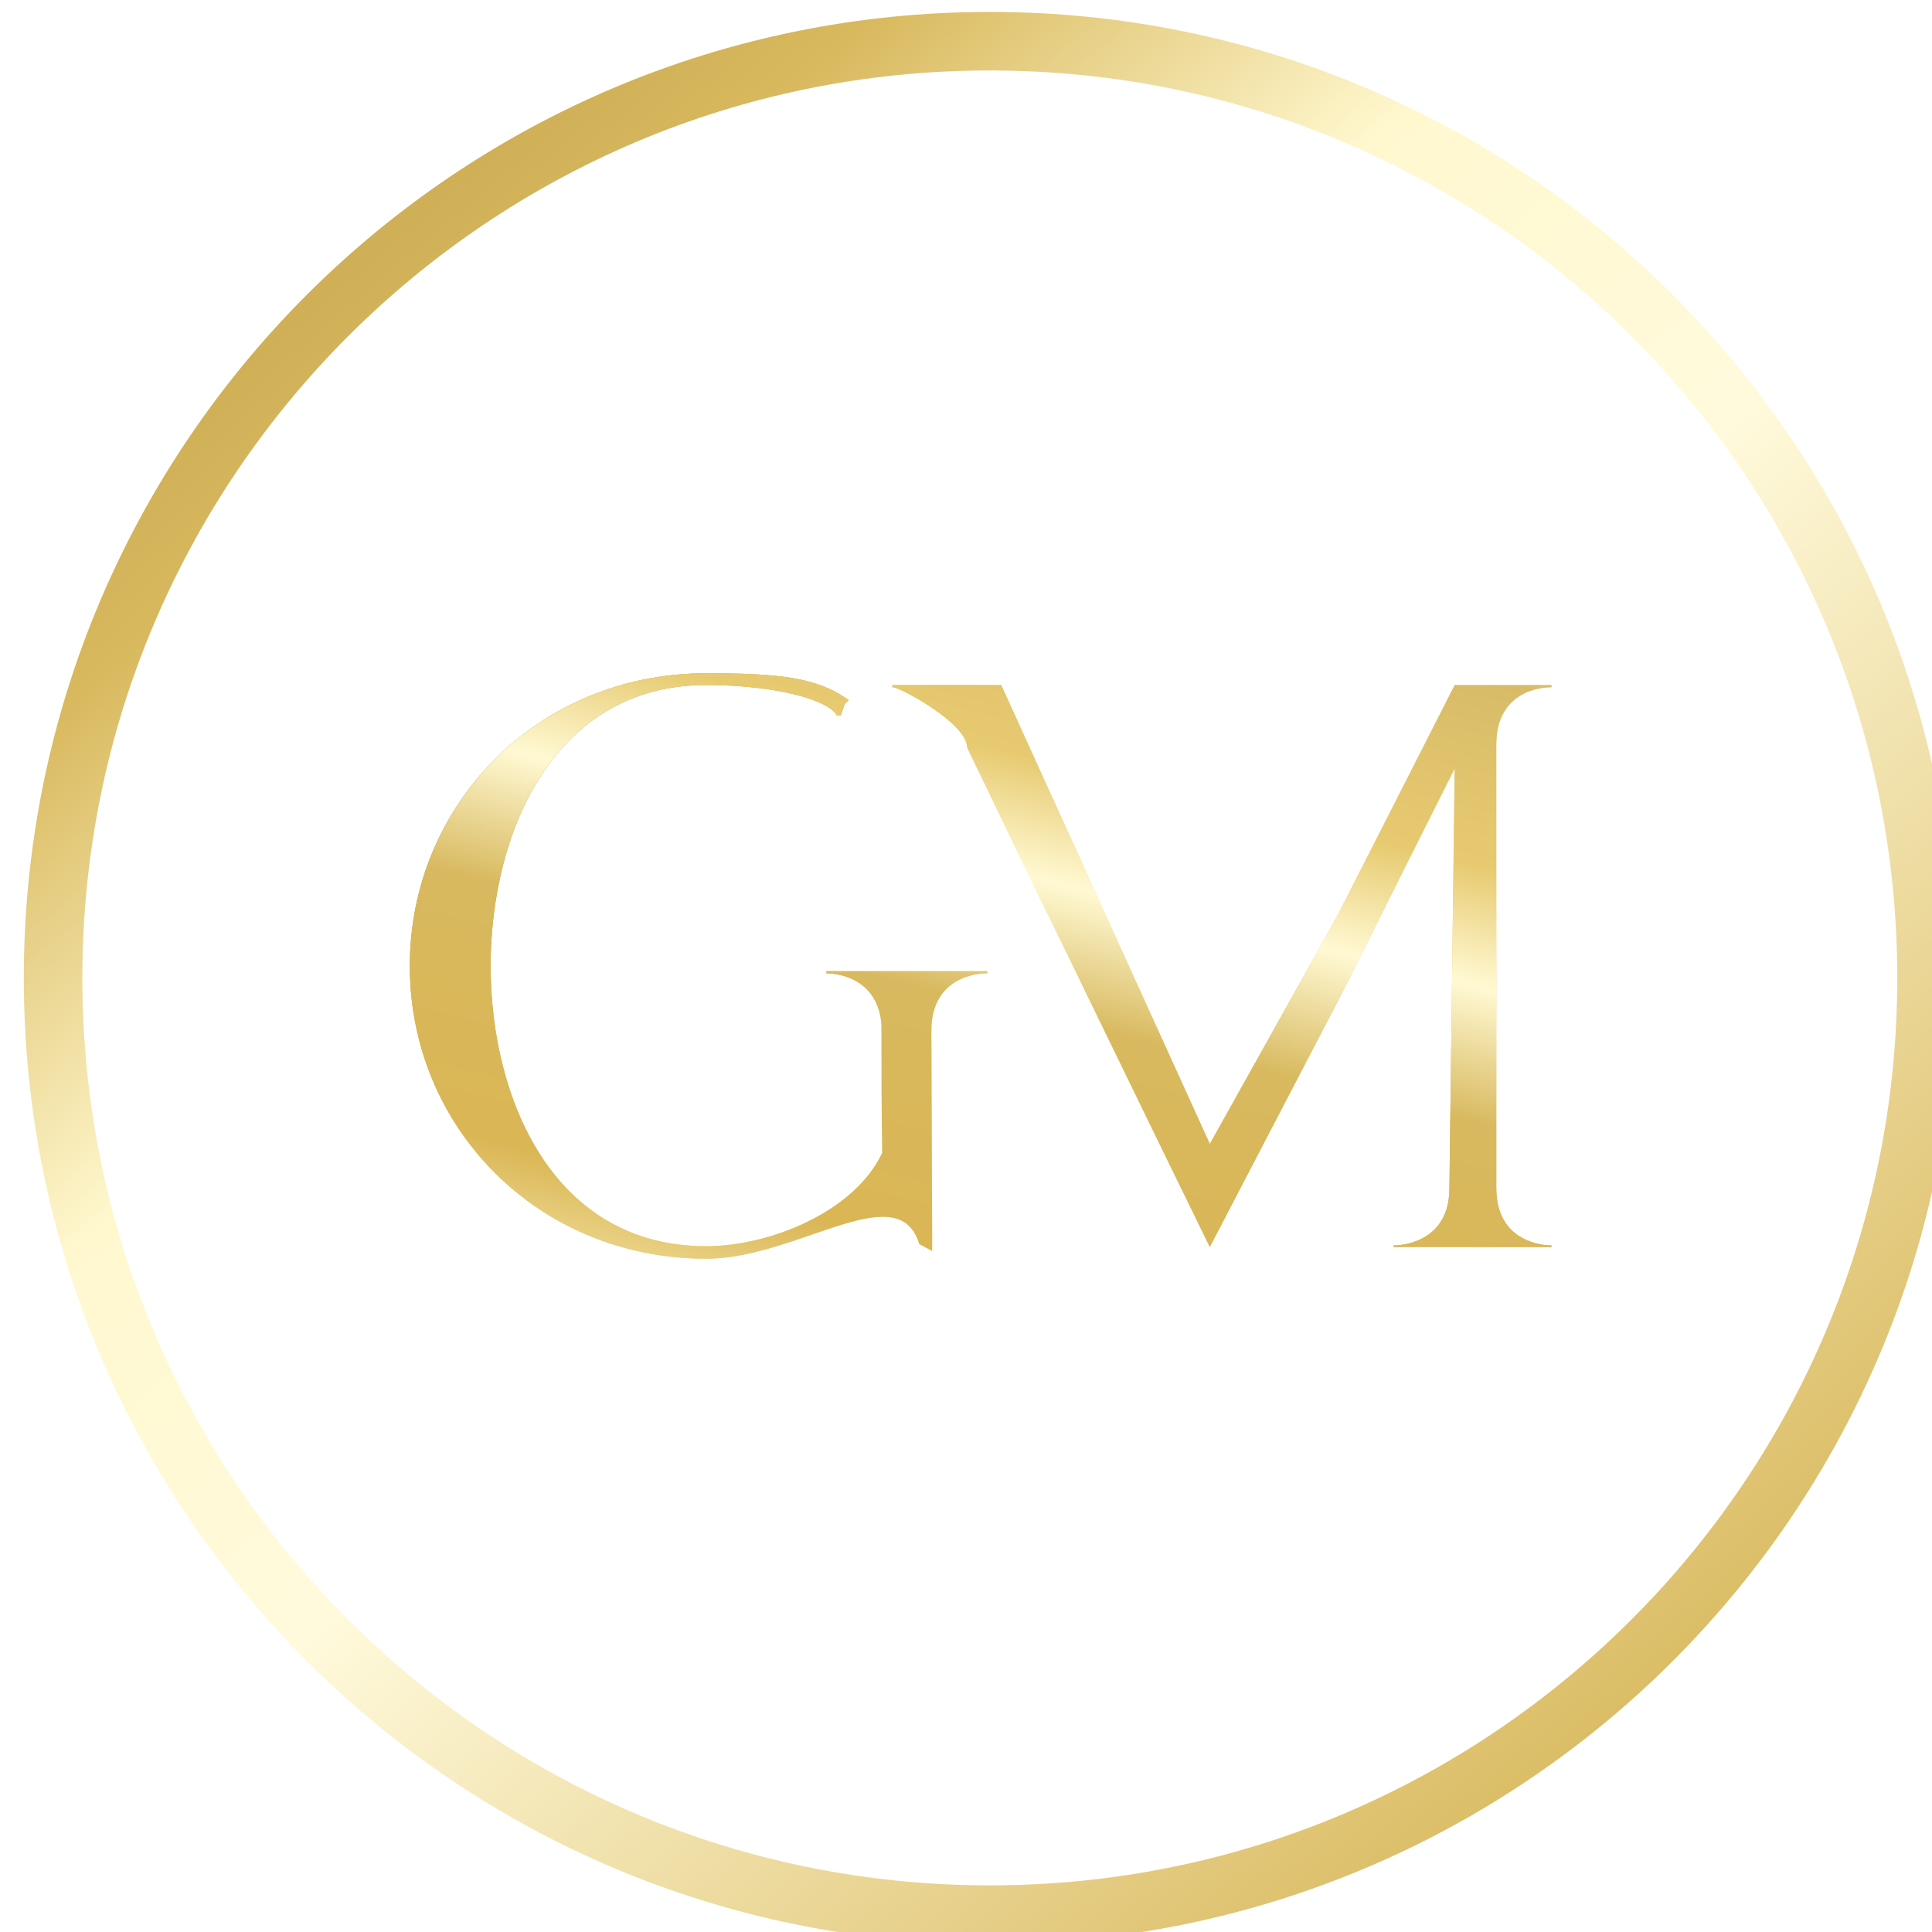
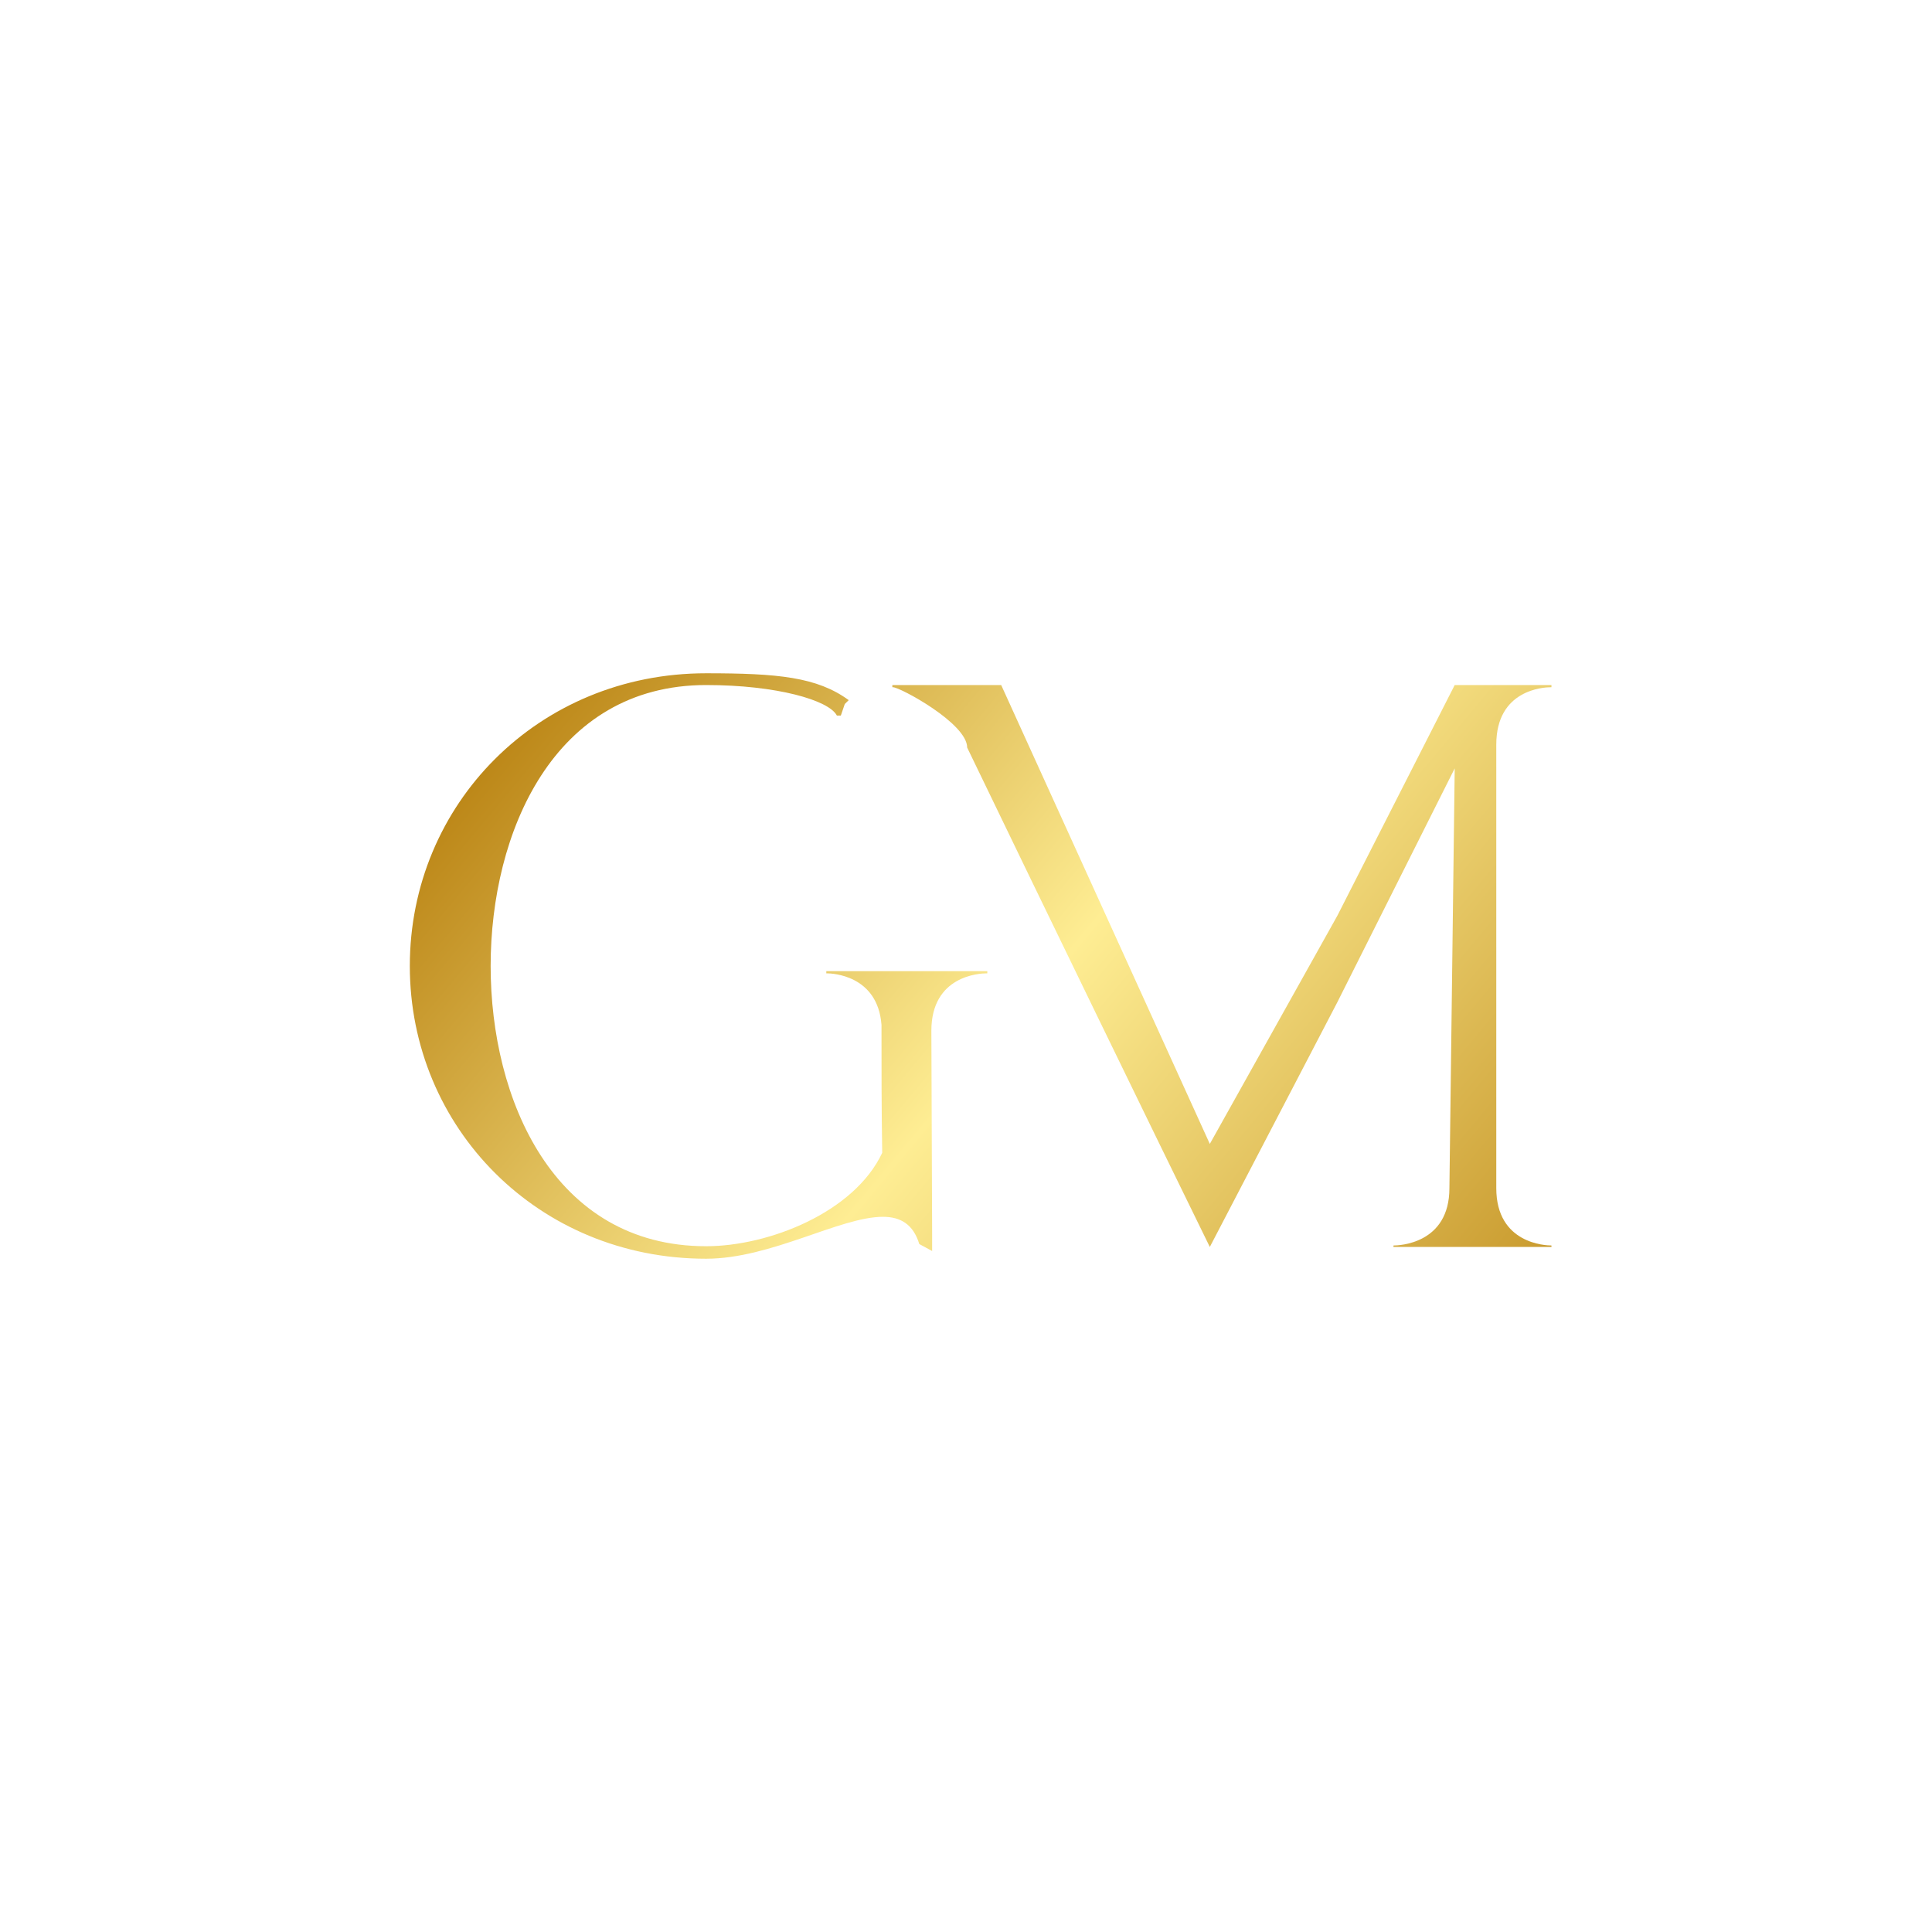
<svg xmlns="http://www.w3.org/2000/svg" width="66" height="66" viewBox="0 0 66 66" fill="none">
  <g filter="url(#filter0_i_589_910)">
-     <path d="M65 33C65 50.673 50.673 65 33 65C15.327 65 1 50.673 1 33C1 15.327 15.327 1 33 1C50.673 1 65 15.327 65 33Z" stroke="url(#paint0_linear_589_910)" stroke-width="2" />
-   </g>
+     </g>
  <path d="M24.122 43C18.39 43 14 38.528 14 33C14 27.472 18.39 23 24.122 23C26.575 23 27.913 23.129 28.994 23.918L28.859 24.05L28.724 24.445L28.589 24.445C28.318 23.918 26.523 23.402 24.122 23.402C18.906 23.402 16.761 28.452 16.761 33C16.761 37.548 18.906 42.573 24.122 42.573C26.265 42.573 29.183 41.417 30.138 39.382C30.113 37.9 30.113 36.467 30.113 35.01C29.983 33.301 28.408 33.251 28.253 33.251H28.228V33.176H33.728V33.251H33.702C33.469 33.251 31.817 33.327 31.817 35.211L31.843 42.146V42.736L31.404 42.498C31.197 41.819 30.758 41.568 30.164 41.568C28.692 41.568 26.343 43 24.122 43Z" fill="url(#paint1_linear_589_910)" />
-   <path d="M24.122 43C18.39 43 14 38.528 14 33C14 27.472 18.39 23 24.122 23C26.575 23 27.913 23.129 28.994 23.918L28.859 24.05L28.724 24.445L28.589 24.445C28.318 23.918 26.523 23.402 24.122 23.402C18.906 23.402 16.761 28.452 16.761 33C16.761 37.548 18.906 42.573 24.122 42.573C26.265 42.573 29.183 41.417 30.138 39.382C30.113 37.9 30.113 36.467 30.113 35.01C29.983 33.301 28.408 33.251 28.253 33.251H28.228V33.176H33.728V33.251H33.702C33.469 33.251 31.817 33.327 31.817 35.211L31.843 42.146V42.736L31.404 42.498C31.197 41.819 30.758 41.568 30.164 41.568C28.692 41.568 26.343 43 24.122 43Z" fill="url(#paint2_linear_589_910)" />
  <path d="M53 42.598H47.603V42.548C47.784 42.548 49.514 42.497 49.514 40.588L49.695 26.249L45.683 34.242L41.329 42.598C39.444 38.754 35.596 30.839 33.04 25.538C33.04 24.708 30.742 23.477 30.509 23.477H30.484V23.402H34.202L41.329 39.078L45.683 31.287L49.695 23.402H53V23.477H52.974C52.742 23.477 51.115 23.553 51.115 25.437V40.588C51.115 42.497 52.819 42.548 53 42.548V42.598Z" fill="url(#paint3_linear_589_910)" />
-   <path d="M53 42.598H47.603V42.548C47.784 42.548 49.514 42.497 49.514 40.588L49.695 26.249L45.683 34.242L41.329 42.598C39.444 38.754 35.596 30.839 33.04 25.538C33.04 24.708 30.742 23.477 30.509 23.477H30.484V23.402H34.202L41.329 39.078L45.683 31.287L49.695 23.402H53V23.477H52.974C52.742 23.477 51.115 23.553 51.115 25.437V40.588C51.115 42.497 52.819 42.548 53 42.548V42.598Z" fill="url(#paint4_linear_589_910)" />
  <defs>
    <filter id="filter0_i_589_910" x="0" y="0" width="66.508" height="66.407" filterUnits="userSpaceOnUse" color-interpolation-filters="sRGB">
      <feFlood flood-opacity="0" result="BackgroundImageFix" />
      <feBlend mode="normal" in="SourceGraphic" in2="BackgroundImageFix" result="shape" />
      <feColorMatrix in="SourceAlpha" type="matrix" values="0 0 0 0 0 0 0 0 0 0 0 0 0 0 0 0 0 0 127 0" result="hardAlpha" />
      <feOffset dx="0.813" dy="0.407" />
      <feGaussianBlur stdDeviation="0.254" />
      <feComposite in2="hardAlpha" operator="arithmetic" k2="-1" k3="1" />
      <feColorMatrix type="matrix" values="0 0 0 0 0.588 0 0 0 0 0.489 0 0 0 0 0.208 0 0 0 1 0" />
      <feBlend mode="normal" in2="shape" result="effect1_innerShadow_589_910" />
    </filter>
    <linearGradient id="paint0_linear_589_910" x1="9.665" y1="2.393" x2="63.929" y2="66" gradientUnits="userSpaceOnUse">
      <stop stop-color="#C4A54F" />
      <stop offset="0.13" stop-color="#D9B95E" />
      <stop offset="0.302" stop-color="#FFF8CF" />
      <stop offset="0.484" stop-color="#FFFADC" />
      <stop offset="0.88" stop-color="#D9B95E" />
      <stop offset="1" stop-color="#B99A44" />
    </linearGradient>
    <linearGradient id="paint1_linear_589_910" x1="18.66" y1="21.217" x2="52.279" y2="49.325" gradientUnits="userSpaceOnUse">
      <stop stop-color="#B77F0E" />
      <stop offset="0.479" stop-color="#FEED93" />
      <stop offset="1" stop-color="#BF8B1B" />
    </linearGradient>
    <linearGradient id="paint2_linear_589_910" x1="1.462" y1="59.269" x2="14.956" y2="3.912" gradientUnits="userSpaceOnUse">
      <stop offset="0.06" stop-color="#FFFADA" />
      <stop offset="0.15" stop-color="#E6C871" />
      <stop offset="0.22" stop-color="#BE8F46" />
      <stop offset="0.3" stop-color="#FFF9C9" />
      <stop offset="0.41" stop-color="#DAB655" />
      <stop offset="0.56" stop-color="#D8B95F" />
      <stop offset="0.64" stop-color="#FFF9D3" />
      <stop offset="0.71" stop-color="#E7CA70" />
      <stop offset="0.82" stop-color="#D8BB67" />
      <stop offset="0.89" stop-color="#FFF9C9" />
      <stop offset="0.98" stop-color="#8C5F1A" />
    </linearGradient>
    <linearGradient id="paint3_linear_589_910" x1="18.66" y1="21.217" x2="52.279" y2="49.325" gradientUnits="userSpaceOnUse">
      <stop stop-color="#B77F0E" />
      <stop offset="0.479" stop-color="#FEED93" />
      <stop offset="1" stop-color="#BF8B1B" />
    </linearGradient>
    <linearGradient id="paint4_linear_589_910" x1="1.462" y1="59.269" x2="14.956" y2="3.912" gradientUnits="userSpaceOnUse">
      <stop offset="0.06" stop-color="#FFFADA" />
      <stop offset="0.15" stop-color="#E6C871" />
      <stop offset="0.22" stop-color="#BE8F46" />
      <stop offset="0.3" stop-color="#FFF9C9" />
      <stop offset="0.41" stop-color="#DAB655" />
      <stop offset="0.56" stop-color="#D8B95F" />
      <stop offset="0.64" stop-color="#FFF9D3" />
      <stop offset="0.71" stop-color="#E7CA70" />
      <stop offset="0.82" stop-color="#D8BB67" />
      <stop offset="0.89" stop-color="#FFF9C9" />
      <stop offset="0.98" stop-color="#8C5F1A" />
    </linearGradient>
  </defs>
</svg>